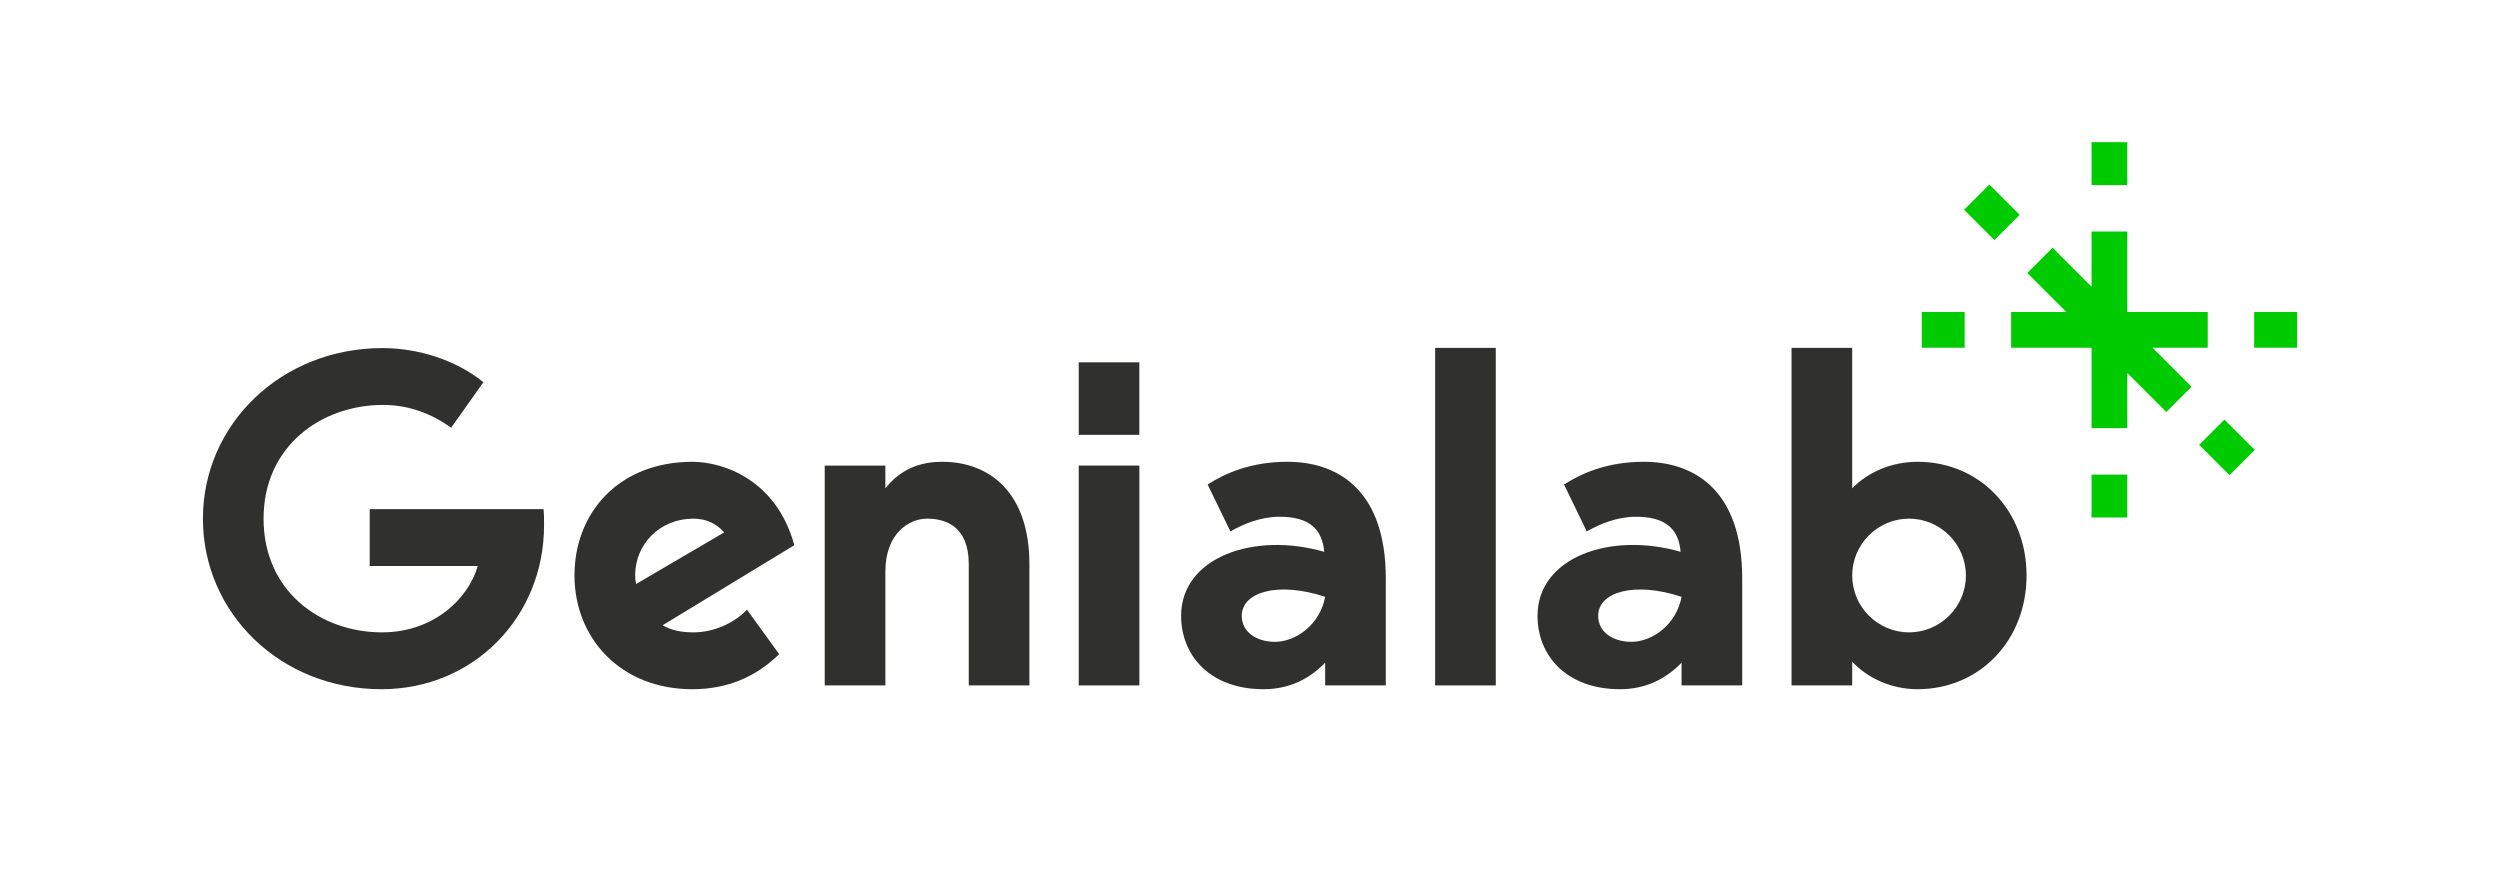
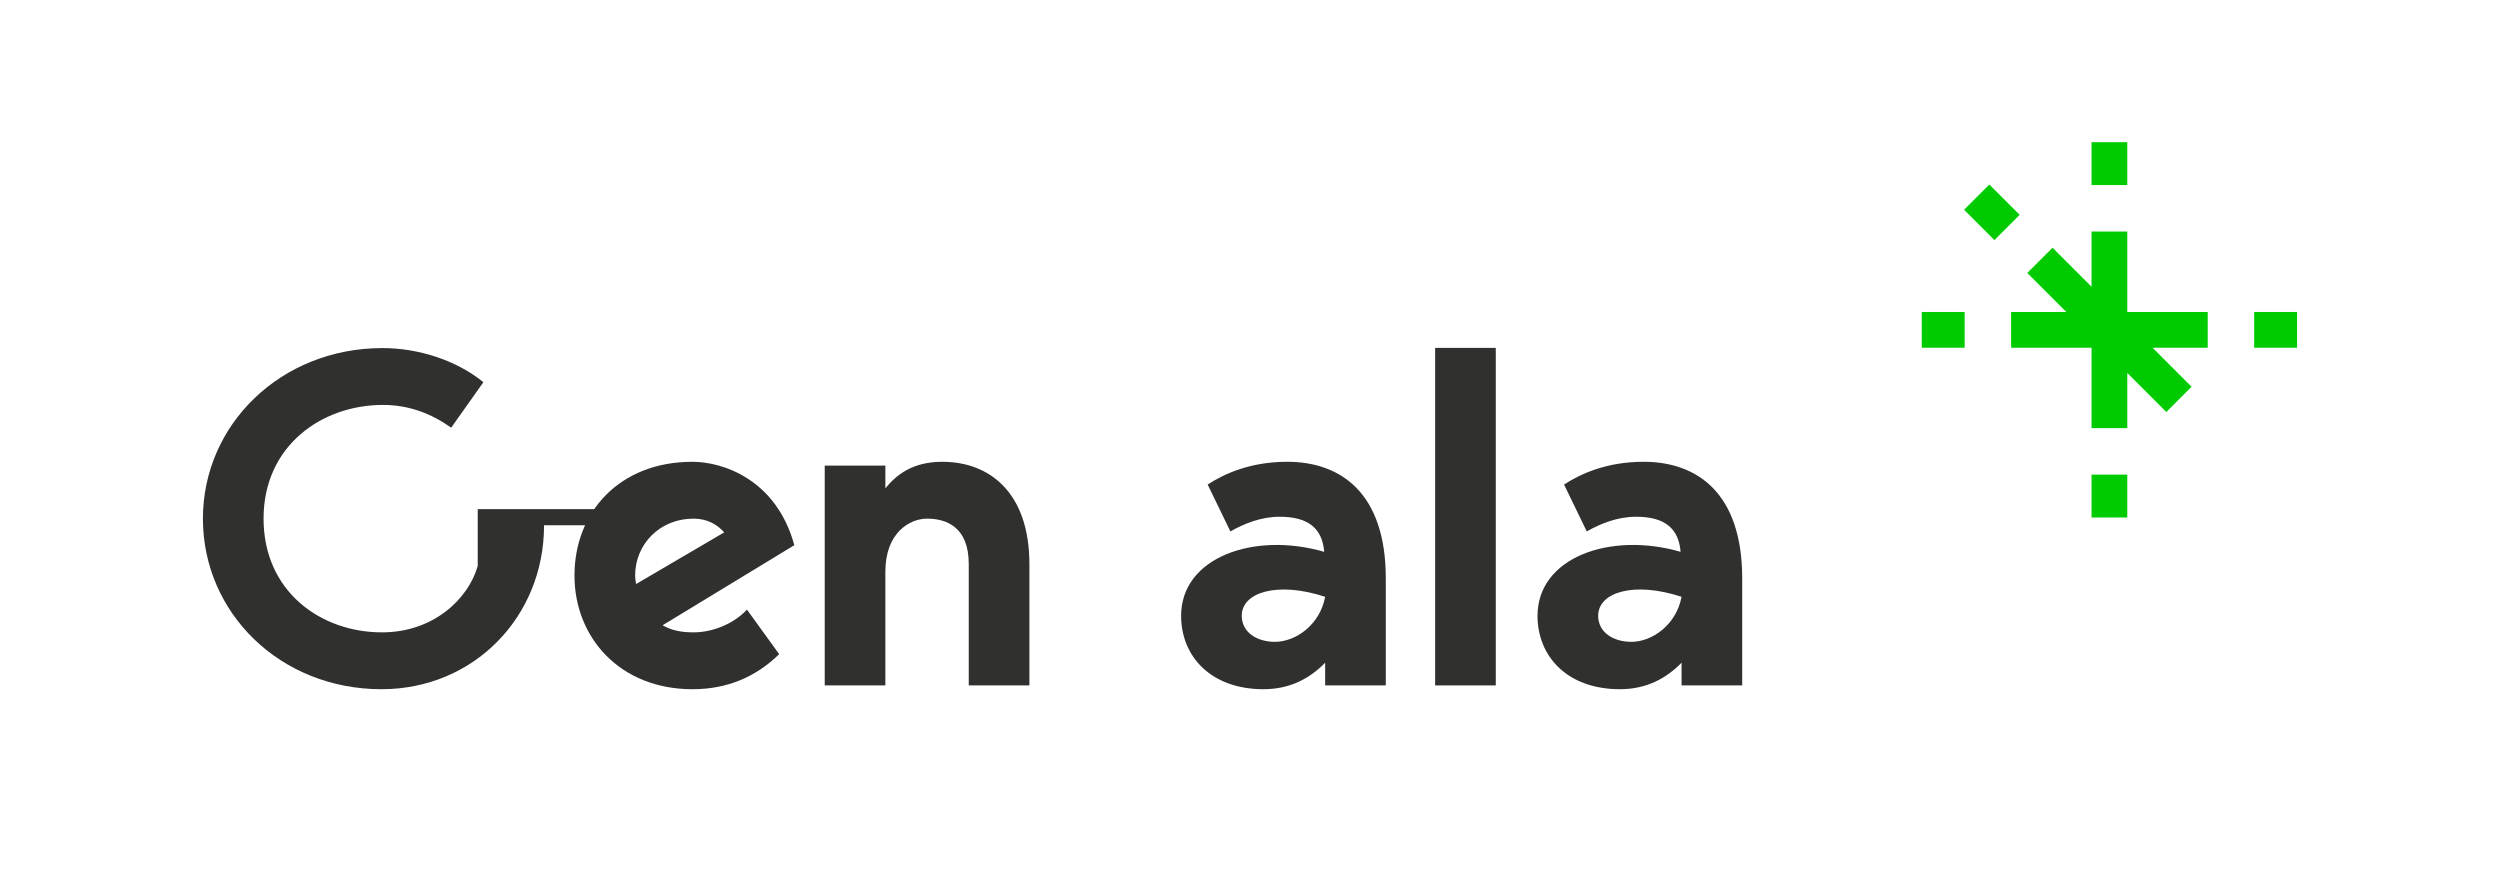
<svg xmlns="http://www.w3.org/2000/svg" id="Capa_2" width="365.611" height="130" viewBox="0 0 365.611 130">
  <defs>
    <style>.cls-1{fill:none;}.cls-2{fill:#00cb00;}.cls-3{fill:#30302e;}</style>
  </defs>
  <g id="Layer_1">
-     <path class="cls-3" d="m79.565,76.819c0,13.442-10.323,23.975-23.768,23.975-14.827,0-26.122-11.156-26.122-24.945s11.433-24.945,26.262-24.945c5.197,0,10.739,1.732,14.758,4.989l-4.713,6.652c-2.84-2.009-6.097-3.327-9.977-3.327-8.937,0-17.46,5.96-17.46,16.631s8.383,16.631,17.323,16.631c7.483,0,12.612-4.851,13.996-9.702h-15.798v-8.315h25.43c.07.901.07,1.178.07,2.356Z" />
+     <path class="cls-3" d="m79.565,76.819c0,13.442-10.323,23.975-23.768,23.975-14.827,0-26.122-11.156-26.122-24.945s11.433-24.945,26.262-24.945c5.197,0,10.739,1.732,14.758,4.989l-4.713,6.652c-2.84-2.009-6.097-3.327-9.977-3.327-8.937,0-17.46,5.96-17.46,16.631s8.383,16.631,17.323,16.631c7.483,0,12.612-4.851,13.996-9.702v-8.315h25.43c.07.901.07,1.178.07,2.356Z" />
    <path class="cls-3" d="m109.236,89.153l4.713,6.513c-3.467,3.396-7.694,5.128-12.682,5.128-10.602,0-17.252-7.552-17.252-16.629,0-9.217,6.513-16.631,17.252-16.631,4.435,0,12.266,2.565,14.898,12.196l-19.263,11.71c1.178.693,2.632,1.04,4.505,1.04,2.84,0,5.889-1.248,7.829-3.327Zm-16.352-4.989c0,.415.068.831.138,1.247l12.888-7.553c-1.038-1.178-2.494-2.009-4.502-2.009-4.921,0-8.523,3.742-8.523,8.315Z" />
    <path class="cls-3" d="m150.545,82.501v17.739h-8.869v-17.739c0-5.544-3.397-6.652-6.099-6.652-2.565,0-6.097,2.078-6.097,7.761v16.629h-8.869v-32.152h8.869v3.327c1.524-1.871,3.881-3.881,8.315-3.881,6.997,0,12.75,4.574,12.75,14.967Z" />
-     <rect class="cls-3" x="157.759" y="68.087" width="8.869" height="32.152" />
    <path class="cls-3" d="m193.796,100.239v-3.325c-2.216,2.286-5.127,3.879-9.007,3.879-7.761,0-12.058-4.85-12.058-10.739,0-8.523,10.602-12.334,20.927-9.354-.278-3.396-2.286-5.128-6.513-5.128-2.773,0-5.267,1.039-7.207,2.148l-3.327-6.86c2.565-1.663,6.375-3.327,11.642-3.327,7.829,0,14.412,4.574,14.412,17.046v15.66h-8.869Zm-12.196-10.185c0,2.425,2.219,3.81,4.851,3.81,3.048,0,6.583-2.494,7.345-6.583-6.929-2.286-12.196-.692-12.196,2.773Z" />
    <path class="cls-3" d="m218.749,50.876v49.363h-8.869v-49.363h8.869Z" />
    <path class="cls-3" d="m245.919,100.239v-3.325c-2.219,2.286-5.129,3.879-9.01,3.879-7.761,0-12.056-4.85-12.056-10.739,0-8.523,10.602-12.334,20.925-9.354-.276-3.396-2.286-5.128-6.513-5.128-2.773,0-5.267,1.039-7.207,2.148l-3.324-6.86c2.562-1.663,6.375-3.327,11.639-3.327,7.831,0,14.415,4.574,14.415,17.046v15.66h-8.869Zm-12.196-10.185c0,2.425,2.216,3.81,4.851,3.81,3.048,0,6.581-2.494,7.345-6.583-6.932-2.286-12.196-.692-12.196,2.773Z" />
-     <path class="cls-3" d="m270.872,71.414c2.286-2.356,5.751-3.881,9.561-3.881,9.077,0,15.939,7.137,15.939,16.631s-6.861,16.629-15.939,16.629c-3.81,0-7.275-1.593-9.561-4.019v3.465h-8.869v-49.363h8.869v20.538Zm16.631,12.75c0-4.574-3.743-8.315-8.315-8.315s-8.315,3.742-8.315,8.315,3.74,8.315,8.315,8.315,8.315-3.743,8.315-8.315Z" />
-     <rect class="cls-3" x="157.759" y="52.988" width="8.861" height="10.605" />
    <rect class="cls-2" x="329.662" y="45.624" width="6.273" height="5.227" />
    <rect class="cls-2" x="281.047" y="45.624" width="6.273" height="5.227" />
    <rect class="cls-2" x="305.877" y="20.793" width="5.227" height="6.273" />
    <rect class="cls-2" x="305.877" y="69.409" width="5.227" height="6.273" />
-     <rect class="cls-2" x="323.066" y="62.289" width="5.228" height="6.273" transform="translate(49.124 249.45) rotate(-44.999)" />
    <polygon class="cls-2" points="316.808 60.251 320.504 56.555 314.801 50.851 322.867 50.851 322.867 45.624 311.105 45.624 311.105 33.862 305.877 33.862 305.877 41.928 300.174 36.225 296.478 39.921 302.181 45.624 294.115 45.624 294.115 50.851 305.877 50.851 305.877 62.613 311.105 62.613 311.105 54.548 316.808 60.251" />
    <rect class="cls-2" x="288.689" y="27.913" width="5.228" height="6.273" transform="translate(63.361 215.071) rotate(-44.999)" />
    <rect class="cls-1" width="365.611" height="130" />
  </g>
</svg>